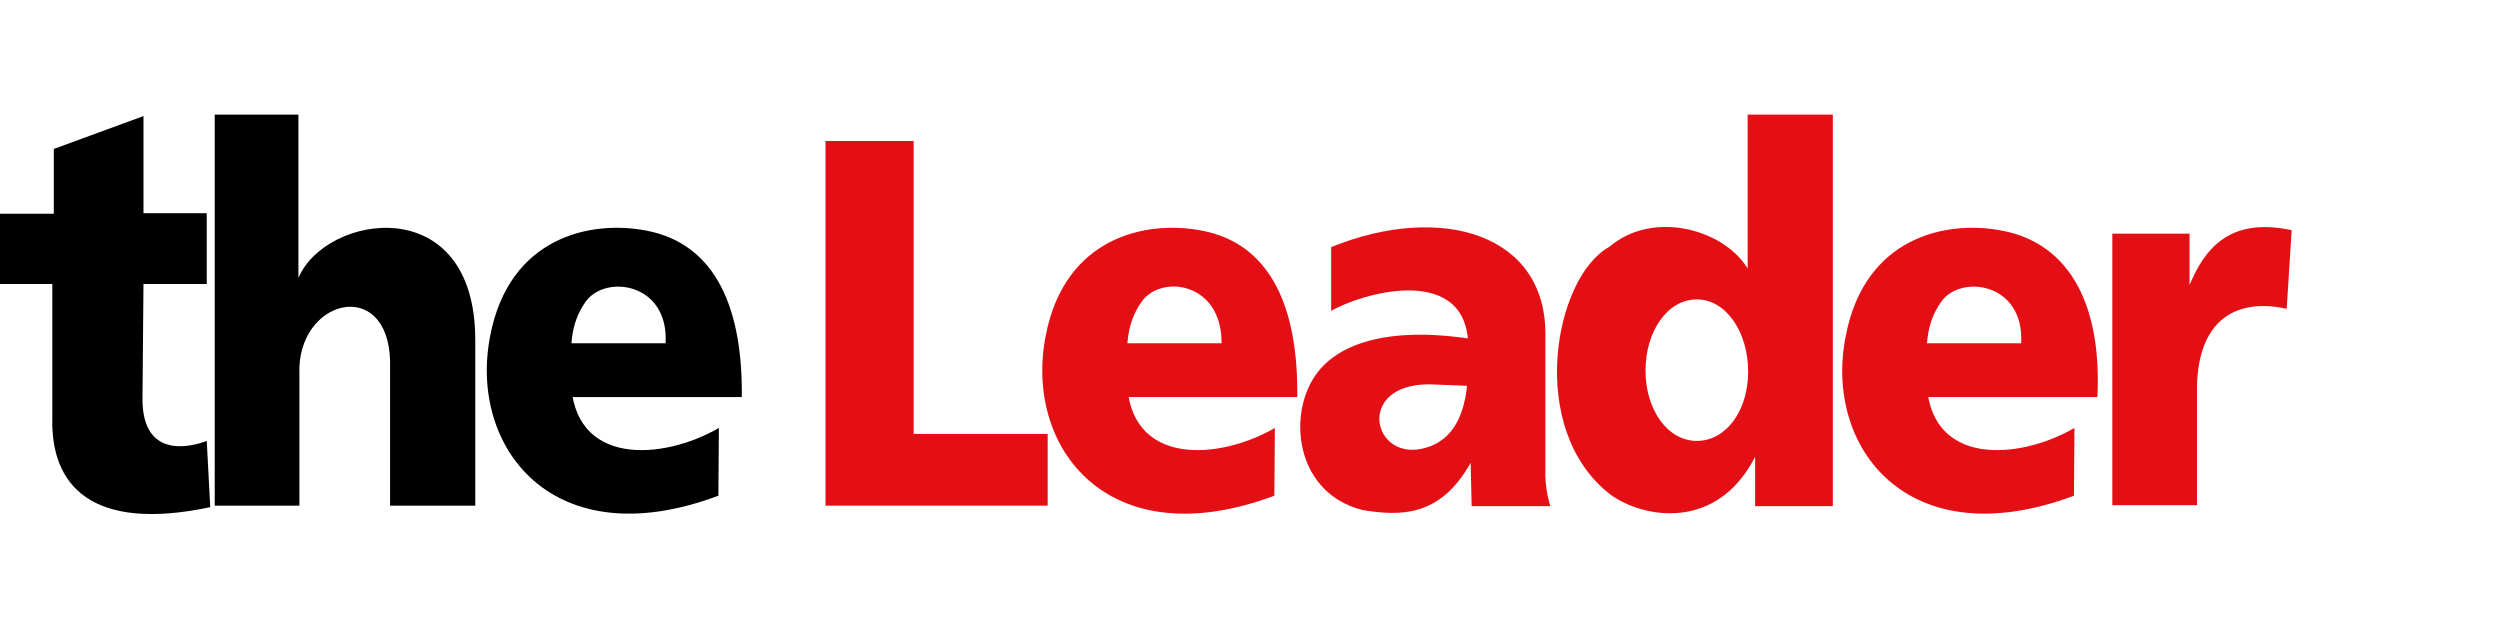
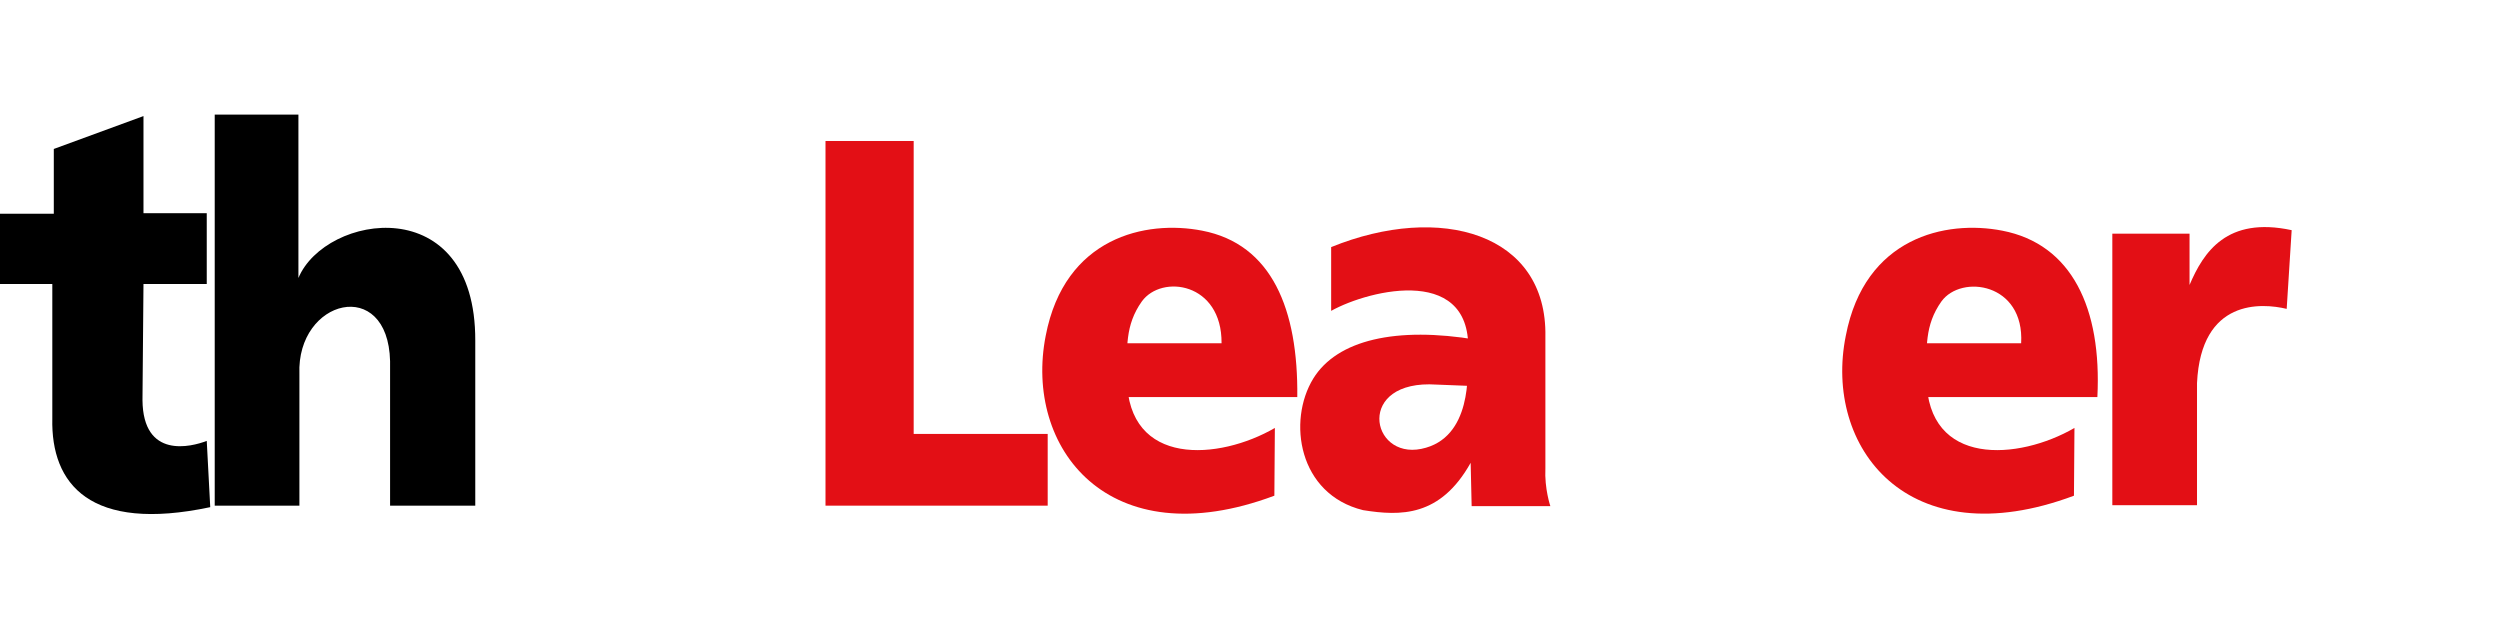
<svg xmlns="http://www.w3.org/2000/svg" width="240px" height="60px" viewBox="0 0 240 60">
  <title>Mastheads/leaderlive</title>
  <g id="Mastheads/leaderlive" stroke="none" stroke-width="1" fill="none" fill-rule="evenodd">
    <g id="The-Leader-Red" transform="translate(0, 11)" fill-rule="nonzero">
      <path d="M13.774,16.261 L19.848,16.261 L19.848,9.47 L13.774,9.47 L13.774,0.143 L5.165,3.3 L5.165,9.517 L0,9.517 L0,16.261 L5.022,16.261 L5.022,29.174 C4.878,35.487 8.657,40.126 20.183,37.687 L19.848,31.326 C18.365,31.9 13.726,33.096 13.678,27.404 L13.774,16.261 Z" id="Path" fill="#000000" />
      <path d="M28.743,37.543 L20.613,37.543 L20.613,0 L28.648,0 L28.648,15.687 C31.23,9.517 45.674,7.174 45.626,21.713 L45.626,37.543 L37.448,37.543 L37.448,23.674 C37.257,15.496 28.457,17.696 28.743,24.917 L28.743,37.543 Z" id="Path" fill="#000000" />
-       <path d="M53.709,27.117 L71.213,27.117 C71.309,18.7 68.774,12.435 62.078,11.143 C56.674,10.091 48.878,11.765 47.061,21.235 C44.957,31.9 53.039,42.565 68.965,36.587 L69.013,30.083 C63.657,33.191 54.904,33.861 54.809,25.348 C54.809,22.383 54.617,20.23 56.243,17.935 C58.157,15.304 64.23,16.165 63.896,21.952 L53.661,21.952 L53.661,27.117 L53.709,27.117 Z" id="Path" fill="#000000" />
      <path d="M107.035,27.117 L124.539,27.117 C124.635,18.7 122.1,12.435 115.404,11.143 C110,10.091 102.204,11.765 100.387,21.235 C98.283,31.948 106.365,42.565 122.339,36.587 L122.387,30.083 C117.03,33.191 108.278,33.861 108.183,25.348 C108.183,22.383 107.991,20.23 109.617,17.935 C111.53,15.304 117.317,16.117 117.27,21.952 L107.035,21.952 L107.035,27.117 L107.035,27.117 Z" id="Path" fill="#E30F15" />
      <path d="M183.796,27.117 L201.348,27.117 C201.778,18.604 198.909,12.435 192.213,11.143 C186.809,10.091 179.013,11.765 177.196,21.235 C175.043,31.9 183.126,42.565 199.1,36.587 L199.148,30.083 C193.791,33.191 185.039,33.861 184.943,25.348 C184.943,22.383 184.752,20.23 186.378,17.935 C188.291,15.304 194.365,16.165 194.03,21.952 L183.796,21.952 L183.796,27.117 L183.796,27.117 Z" id="Path" fill="#E30F15" />
      <polygon id="Path" fill="#E30F15" points="100.578 37.543 79.248 37.543 79.248 2.535 87.713 2.535 87.713 30.657 100.578 30.657" />
      <path d="M148.835,37.591 C148.835,37.591 148.261,35.917 148.357,33.957 L148.357,21.33 C148.548,11.383 138.265,8.465 127.791,12.722 L127.791,18.843 C131.474,16.787 141.804,14.252 140.896,23.387 C140.896,24.678 141.374,31.087 136.448,32.091 C131.522,33.096 130.135,25.396 137.93,25.922 L141.565,26.065 L141.757,21.617 C134.057,20.326 128.365,21.617 126.07,25.348 C123.583,29.413 124.635,36.443 130.852,37.974 C134.439,38.548 138.265,38.643 141.183,33.43 L141.278,37.591 L148.835,37.591 L148.835,37.591 Z" id="Path" fill="#E30F15" />
      <path d="M210.913,37.496 L202.783,37.496 L202.783,11.43 L210.196,11.43 L210.196,16.357 C211.535,13.2 213.783,9.757 220,11.096 L219.522,18.652 C217.13,18.078 211.296,17.648 210.913,25.778 L210.913,37.496 Z" id="Path" fill="#E30F15" />
-       <path d="M167.774,0 L167.774,14.778 C165.478,11 158.687,9.135 154.526,12.674 C149.17,15.591 146.491,30.274 154.622,36.491 C157.635,38.691 164.761,40.126 168.491,32.857 L168.491,37.591 L175.952,37.591 L175.952,0 L167.774,0 Z M162.896,31.326 C160.074,31.326 157.97,28.313 157.97,24.583 C157.97,20.804 160.074,17.743 162.896,17.743 C165.717,17.743 167.822,20.9 167.822,24.678 C167.822,28.409 165.717,31.326 162.896,31.326 Z" id="Shape" fill="#E30F15" />
    </g>
  </g>
</svg>